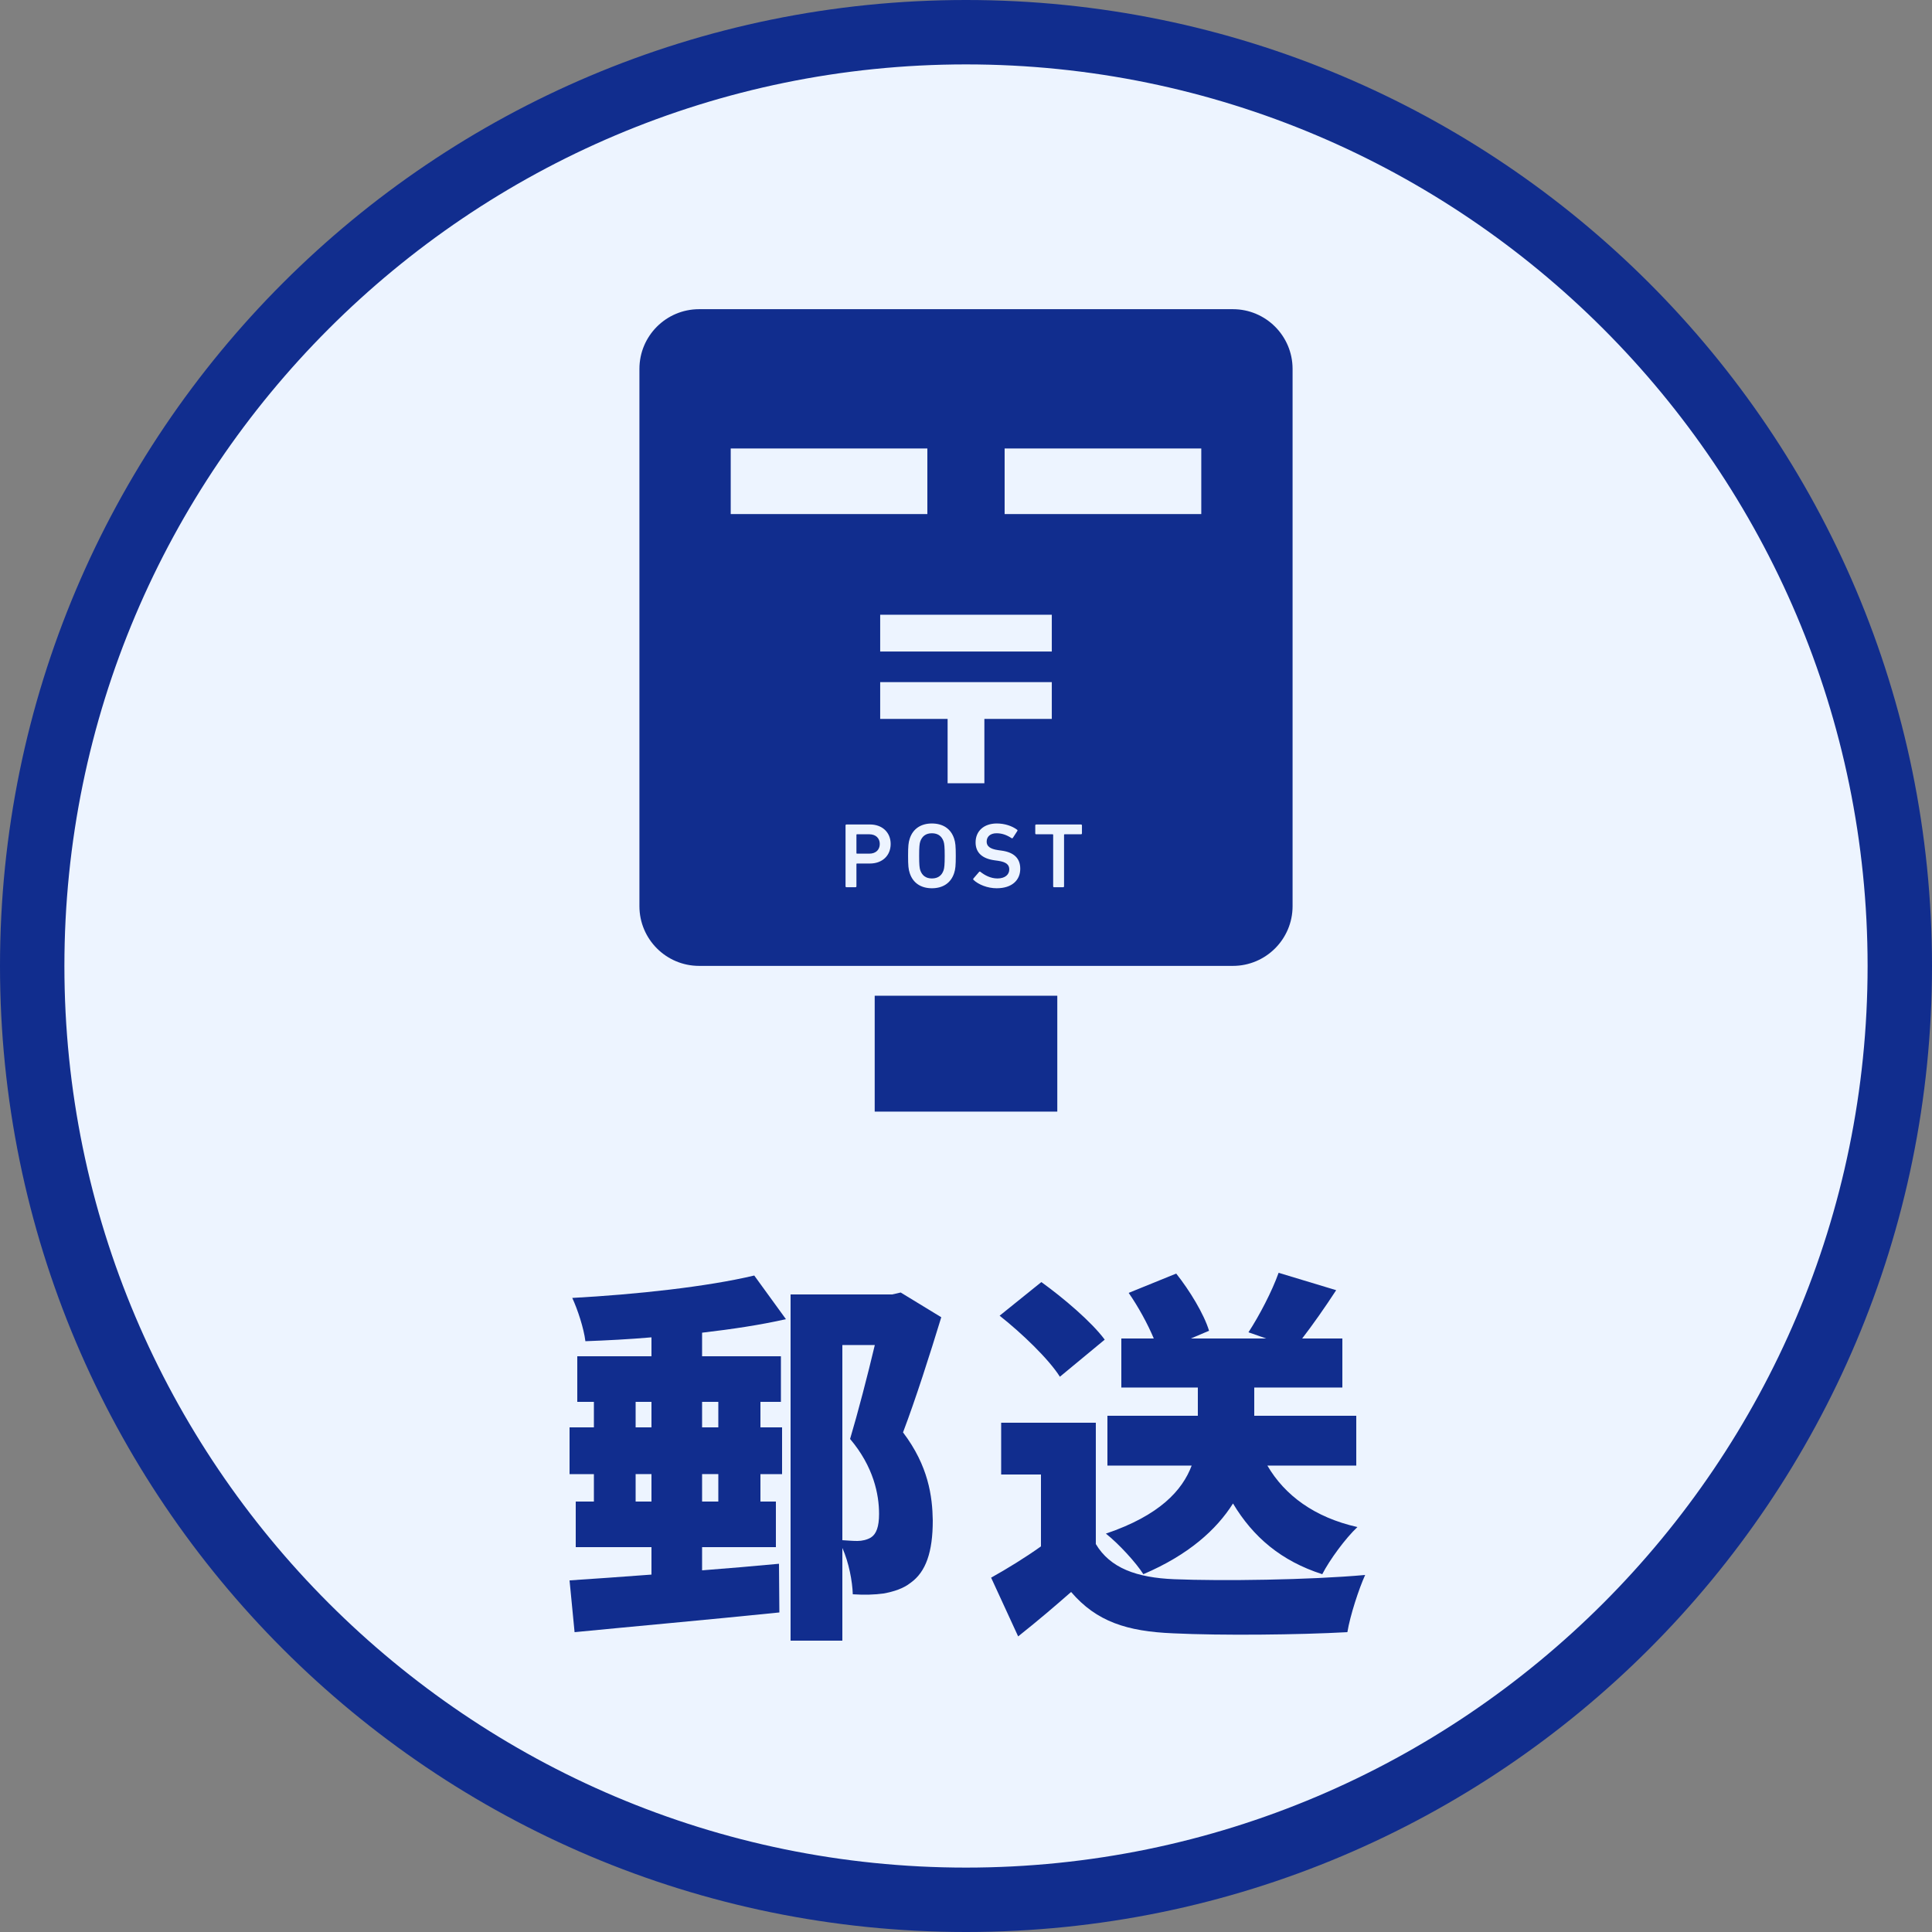
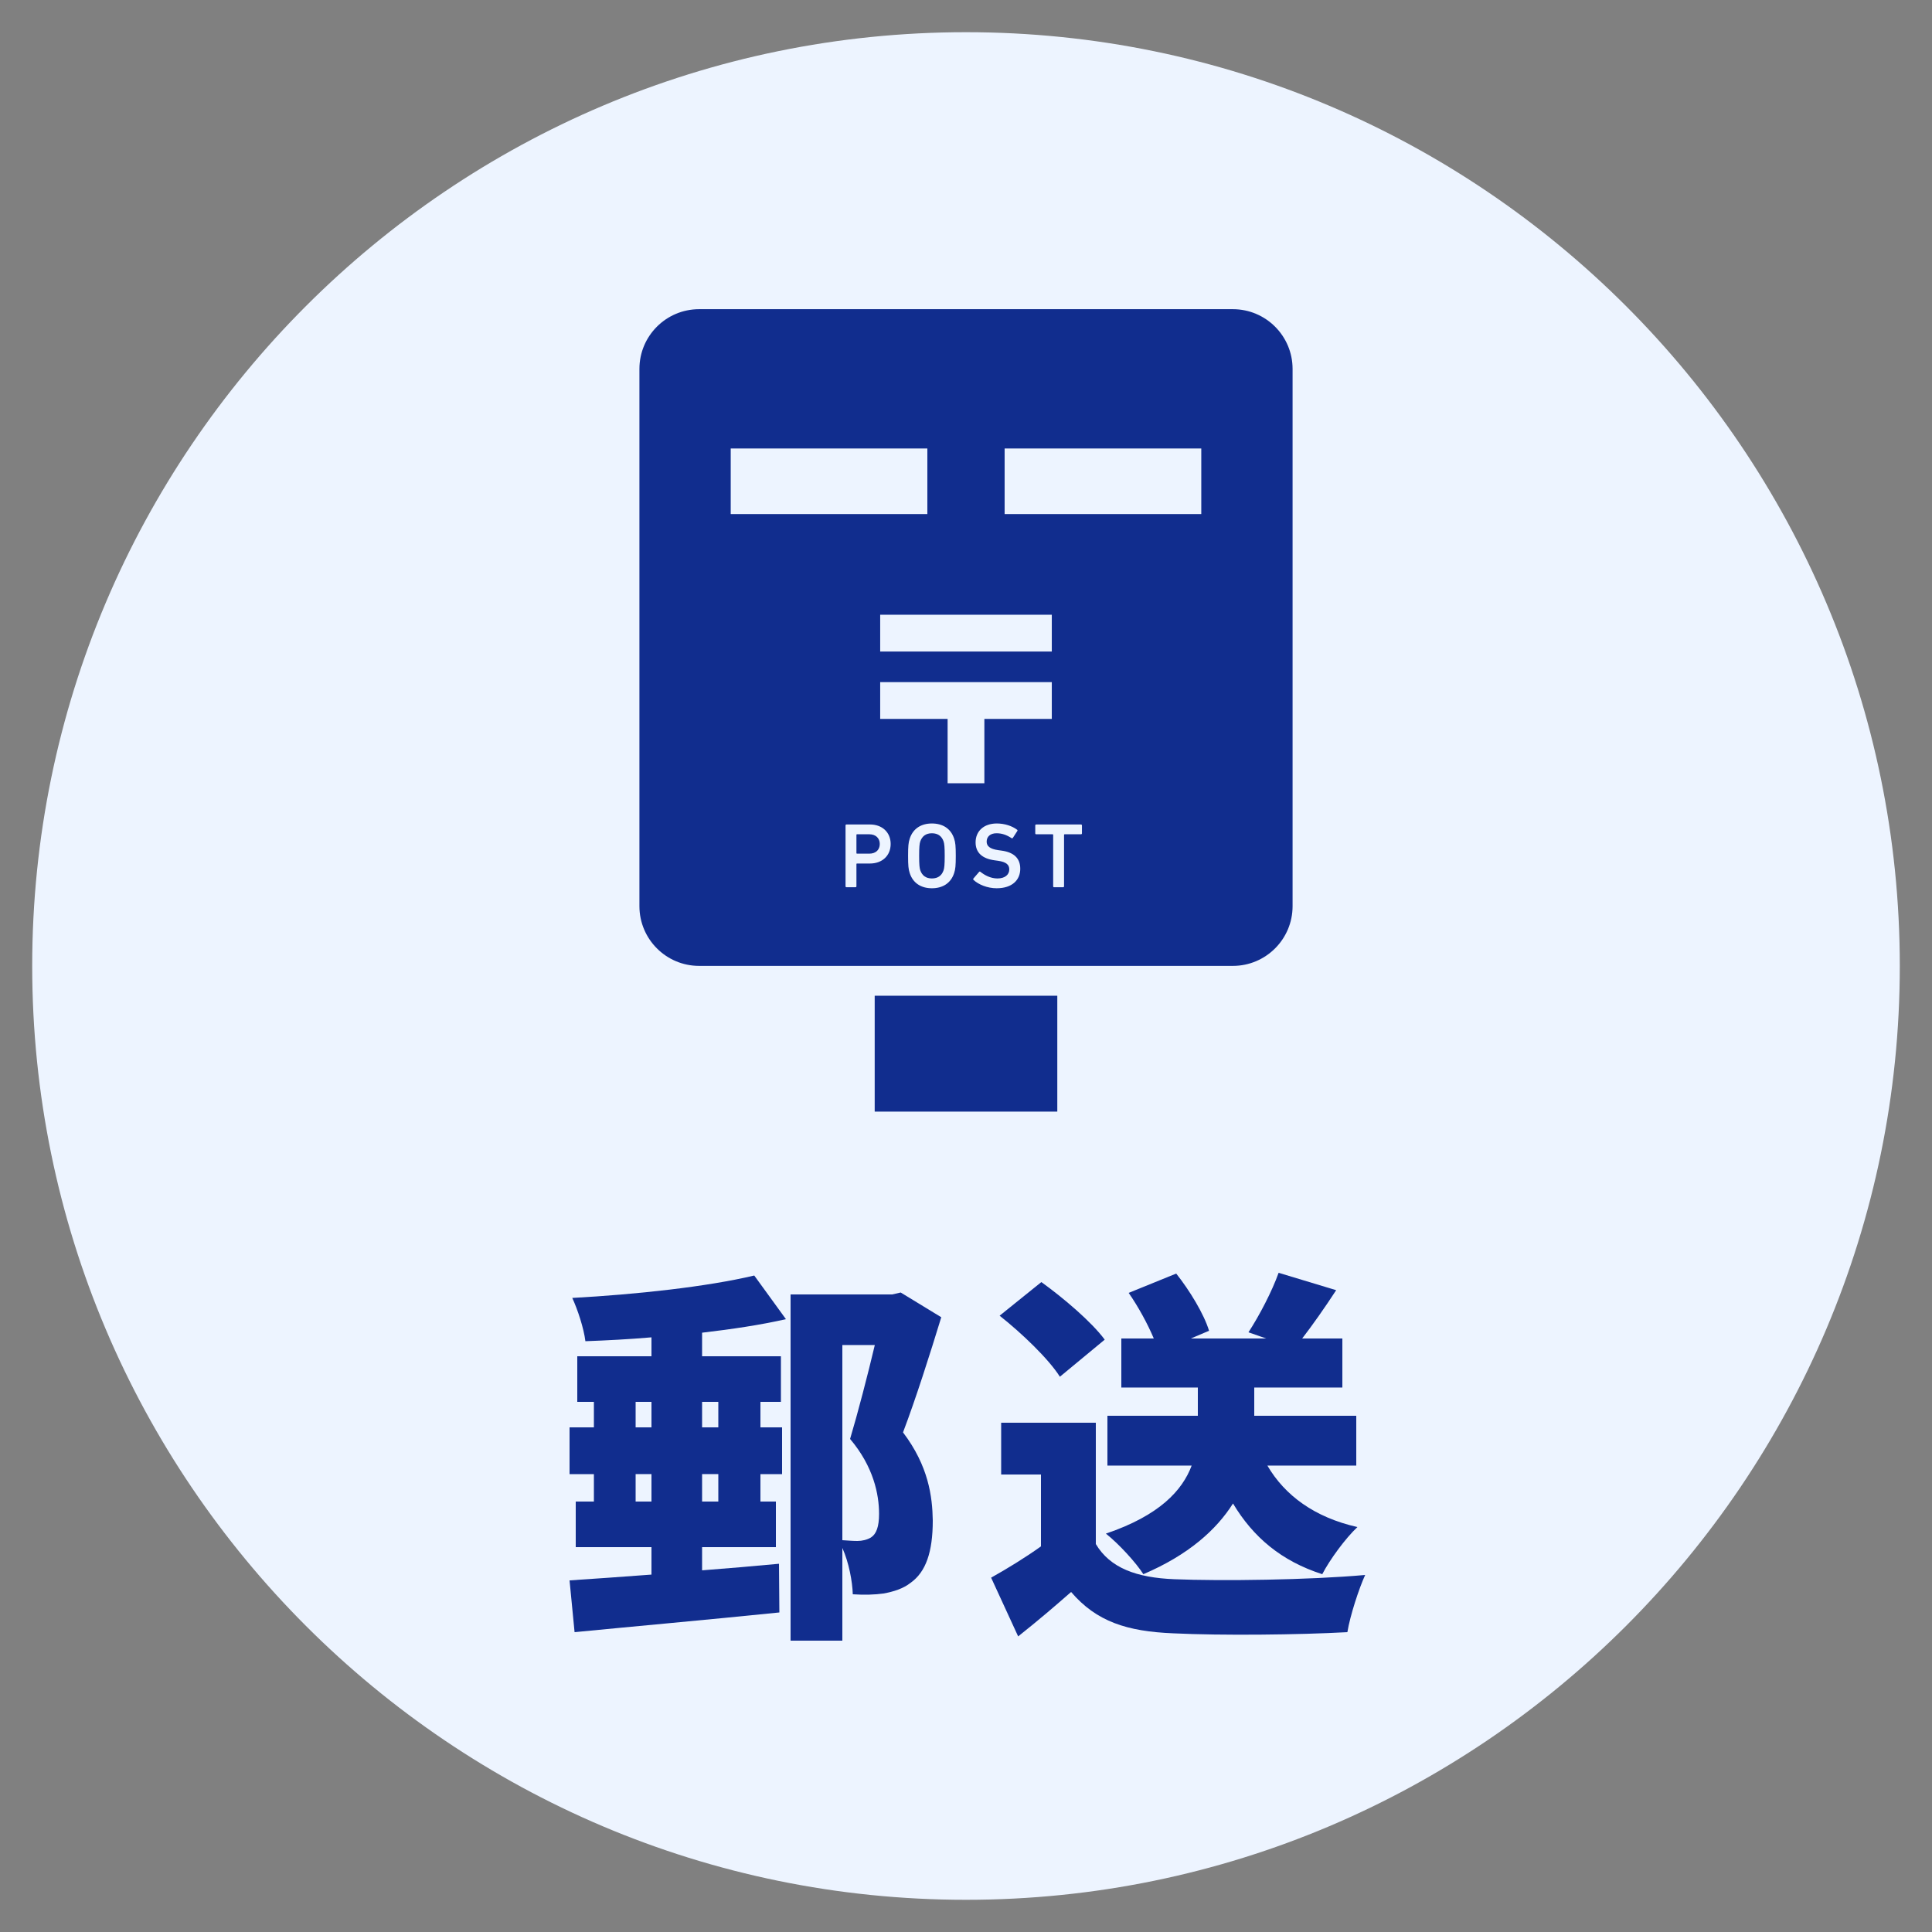
<svg xmlns="http://www.w3.org/2000/svg" version="1.1" id="レイヤー_1" width="300" height="300" viewBox="0 0 300 300" overflow="visible" enable-background="new 0 0 300 300" xml:space="preserve">
  <rect x="0" y="0" width="300" height="300" fill="#808080" stroke="none" />
  <g>
    <path fill="#EDF4FF" d="M5,150c0,79.953,65.047,145,145,145s145-65.047,145-145S229.953,5,150,5S5,70.047,5,150z" />
-     <path fill="#112D8E" d="M150,0C67.157,0,0,67.158,0,150c0,82.843,67.157,150,150,150c82.842,0,150-67.157,150-150   C300,67.158,232.842,0,150,0L150,0z M150,290c-77.196,0-140-62.804-140-140C10,72.804,72.804,10,150,10   c77.196,0,140,62.804,140,140C290,227.196,227.196,290,150,290L150,290z" />
  </g>
  <g>
    <path fill="#112D8E" d="M122.04,204.84c-3.96,0.899-8.4,1.56-13.02,2.1v3.66h12.24v7.08h-3.18v3.96h3.36v7.26h-3.36v4.261h2.4v7.08   h-11.46v3.6c3.96-0.3,8.04-0.66,11.94-1.02l0.06,7.56c-11.16,1.14-23.22,2.22-31.8,3.061l-0.78-8.04c3.6-0.24,7.98-0.54,12.72-0.9   v-4.26H89.4v-7.08h2.82v-4.261h-3.78v-7.26h3.78v-3.96h-2.58v-7.08h11.52v-2.939c-3.48,0.3-6.96,0.479-10.26,0.6   c-0.24-1.98-1.2-4.92-2.04-6.72c9.96-0.54,20.94-1.74,28.26-3.48L122.04,204.84z M98.7,221.64h2.46v-3.96H98.7V221.64z    M101.16,233.16v-4.261H98.7v4.261H101.16z M109.02,217.68v3.96h2.52v-3.96H109.02z M111.54,228.899h-2.52v4.261h2.52V228.899z    M146.16,204.54c-1.8,5.88-3.96,12.66-5.94,17.88c3.96,5.22,4.56,9.96,4.62,13.68c0,4.92-1.08,7.98-3.42,9.66   c-1.14,0.9-2.58,1.38-4.26,1.681c-1.26,0.18-2.94,0.239-4.74,0.119c-0.06-1.979-0.6-4.92-1.62-7.199v14.399h-8.04V201h15.78   l1.32-0.301L146.16,204.54z M130.8,239.16c0.96,0.06,1.62,0.12,2.34,0.12c0.72,0,1.5-0.181,2.1-0.54   c0.84-0.54,1.26-1.681,1.26-3.66c0-3-0.84-7.32-4.5-11.641c1.2-4.02,2.76-10.02,3.84-14.58h-5.04V239.16z" />
    <path fill="#112D8E" d="M170.16,239.76c2.22,3.72,6.3,5.22,12.18,5.46c7.32,0.3,21,0.12,29.641-0.66   c-0.96,2.101-2.34,6.301-2.76,8.881c-7.621,0.42-19.561,0.54-27.061,0.18c-7.141-0.3-11.88-1.8-15.84-6.42   c-2.461,2.16-4.98,4.319-8.221,6.899l-4.199-9.12c2.459-1.38,5.22-3.06,7.74-4.859v-11.16h-6.181v-8.04h14.7V239.76z    M164.58,213.779c-1.74-2.76-5.939-6.779-9.359-9.479l6.479-5.22c3.42,2.46,7.8,6.18,9.84,8.939L164.58,213.779z M196.801,227.58   c2.699,4.62,7.319,8.04,13.979,9.54c-1.86,1.74-4.319,5.1-5.46,7.32c-6.359-2.04-10.74-5.761-13.859-10.98   c-2.58,4.08-6.9,7.979-13.921,10.98c-1.14-1.801-3.84-4.74-5.819-6.301c8.34-2.819,11.879-6.72,13.319-10.56h-13.08v-7.74H186   v-4.38h-11.88v-7.62h5.04c-0.96-2.28-2.4-4.92-3.9-7.08l7.381-3c2.1,2.64,4.32,6.3,5.1,8.88l-2.82,1.2h11.7l-2.76-0.96   c1.68-2.58,3.66-6.36,4.681-9.24l8.939,2.7c-1.801,2.76-3.66,5.399-5.28,7.5h6.24v7.62H194.76v4.38h15.841v7.74H196.801z" />
  </g>
  <g>
    <rect x="135.822" y="154.617" fill="#112D8E" width="28.354" height="17.993" />
    <path fill="#112D8E" d="M134.991,129.546h-1.92c-0.057,0-0.085,0.027-0.085,0.083v2.838c0,0.056,0.028,0.087,0.085,0.087h1.92   c1.004,0,1.62-0.603,1.62-1.504C136.611,130.161,135.995,129.546,134.991,129.546z" />
    <path fill="#112D8E" d="M191.437,48.01h-82.875c-5.122,0-9.273,4.151-9.273,9.273v83.426c0,5.119,4.151,9.274,9.273,9.274h82.875   c5.121,0,9.274-4.155,9.274-9.274V57.283C200.711,52.161,196.558,48.01,191.437,48.01z M113.466,69.643H144v10.181h-30.535V69.643z    M136.675,111.634v-5.711h26.648v5.711h-10.47v9.988h-5.709v-9.988H136.675z M136.675,101.166v-5.71h26.648v5.71H136.675z    M135.092,134.086h-2.021c-0.057,0-0.085,0.029-0.085,0.085v3.454c0,0.085-0.058,0.144-0.144,0.144h-1.403   c-0.086,0-0.145-0.059-0.145-0.144v-9.457c0-0.083,0.059-0.144,0.145-0.144h3.652c1.893,0,3.21,1.219,3.21,3.025   C138.304,132.87,136.984,134.086,135.092,134.086z M148.156,135.578c-0.503,1.548-1.762,2.35-3.453,2.35   c-1.676,0-2.938-0.802-3.439-2.35c-0.201-0.603-0.258-1.146-0.258-2.68c0-1.533,0.057-2.08,0.258-2.679   c0.501-1.548,1.763-2.35,3.439-2.35c1.69,0,2.95,0.802,3.453,2.35c0.2,0.6,0.257,1.146,0.257,2.679   C148.413,134.432,148.355,134.976,148.156,135.578z M154.756,137.928c-1.433,0-2.82-0.576-3.581-1.29   c-0.058-0.06-0.085-0.144-0.028-0.216l0.887-1.031c0.059-0.073,0.145-0.073,0.201-0.017c0.629,0.503,1.563,1.033,2.65,1.033   c1.162,0,1.834-0.587,1.834-1.404c0-0.703-0.43-1.159-1.775-1.346l-0.517-0.071c-1.876-0.258-2.937-1.161-2.937-2.779   c0-1.762,1.288-2.938,3.295-2.938c1.219,0,2.378,0.387,3.152,0.972c0.072,0.061,0.086,0.115,0.027,0.202l-0.687,1.061   c-0.057,0.068-0.129,0.085-0.2,0.044c-0.789-0.519-1.52-0.761-2.336-0.761c-0.987,0-1.533,0.544-1.533,1.302   c0,0.675,0.473,1.134,1.791,1.319l0.516,0.073c1.877,0.258,2.909,1.146,2.909,2.823   C158.425,136.638,157.178,137.928,154.756,137.928z M168.005,129.403c0,0.084-0.059,0.144-0.143,0.144h-2.551   c-0.058,0-0.086,0.027-0.086,0.083v7.996c0,0.085-0.058,0.144-0.143,0.144h-1.405c-0.085,0-0.142-0.059-0.142-0.144v-7.996   c0-0.056-0.029-0.083-0.088-0.083h-2.55c-0.085,0-0.143-0.06-0.143-0.144v-1.233c0-0.083,0.058-0.144,0.143-0.144h6.964   c0.084,0,0.143,0.061,0.143,0.144V129.403z M186.534,79.824h-30.536V69.643h30.536V79.824z" />
    <path fill="#112D8E" d="M144.703,129.388c-0.96,0-1.534,0.488-1.805,1.275c-0.116,0.358-0.174,0.844-0.174,2.235   c0,1.375,0.058,1.876,0.174,2.233c0.271,0.79,0.844,1.275,1.805,1.275c0.974,0,1.547-0.485,1.818-1.275   c0.116-0.356,0.173-0.857,0.173-2.233c0-1.392-0.057-1.877-0.173-2.235C146.25,129.876,145.677,129.388,144.703,129.388z" />
  </g>
</svg>